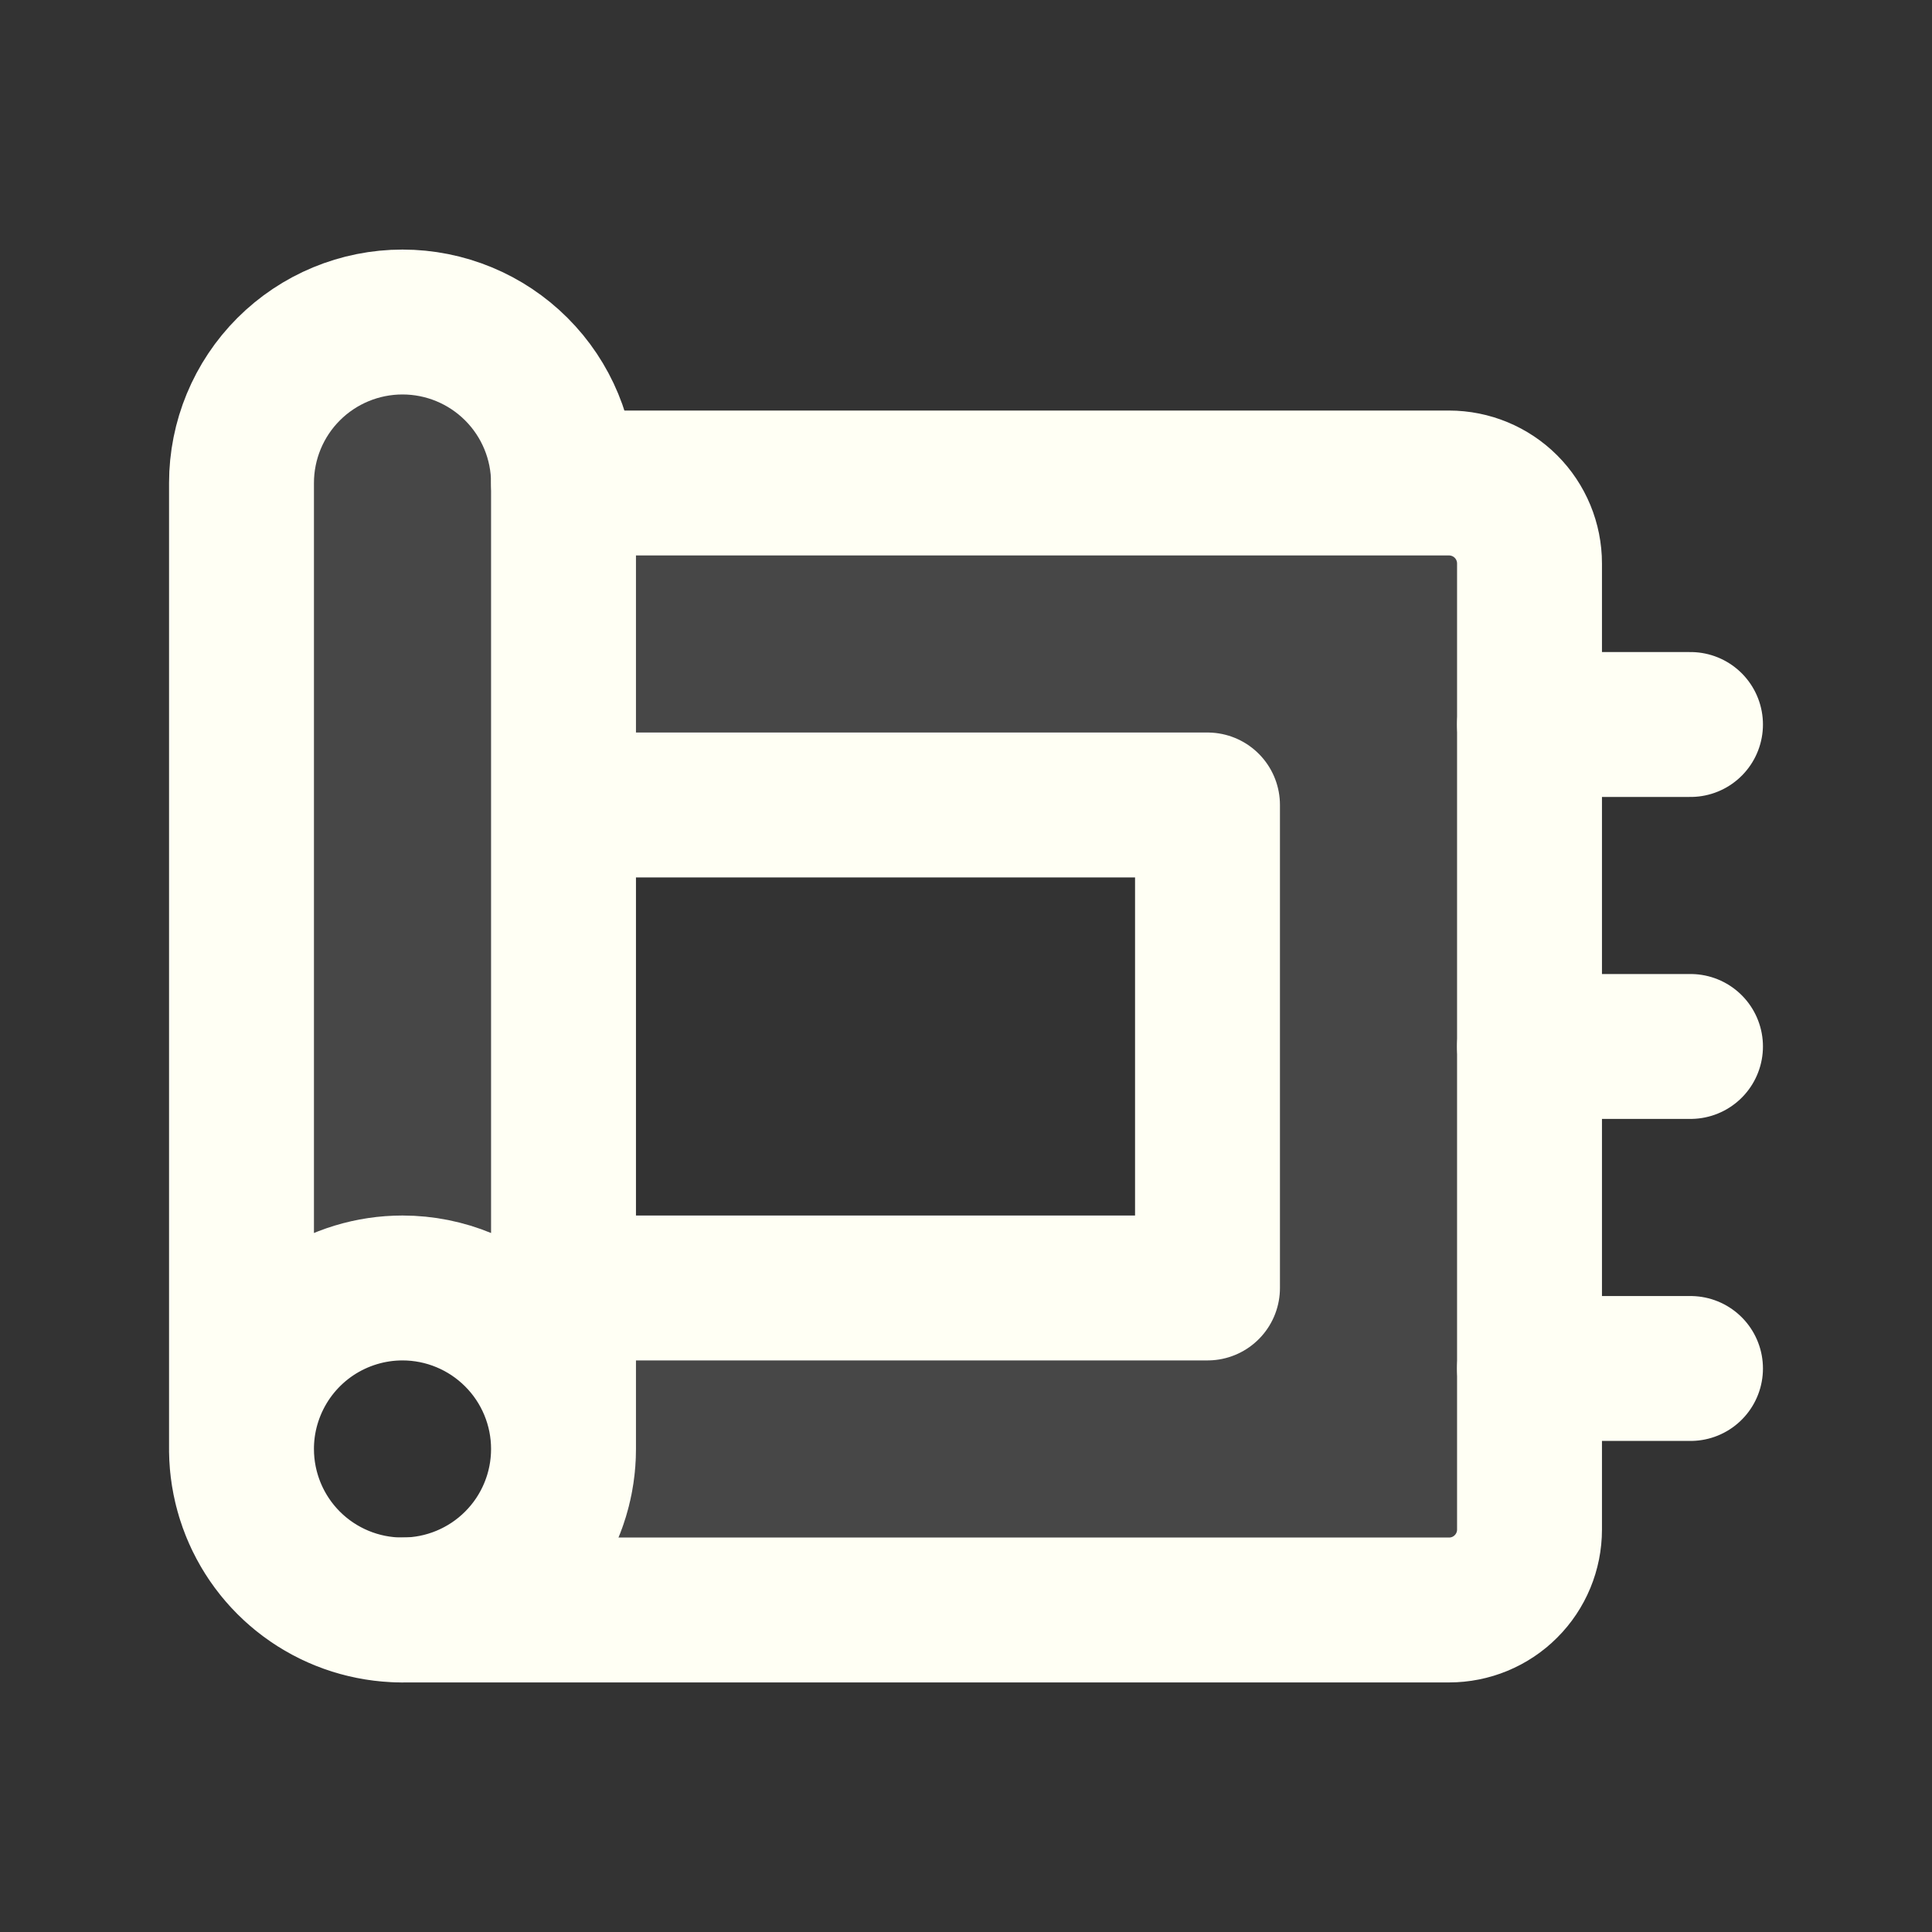
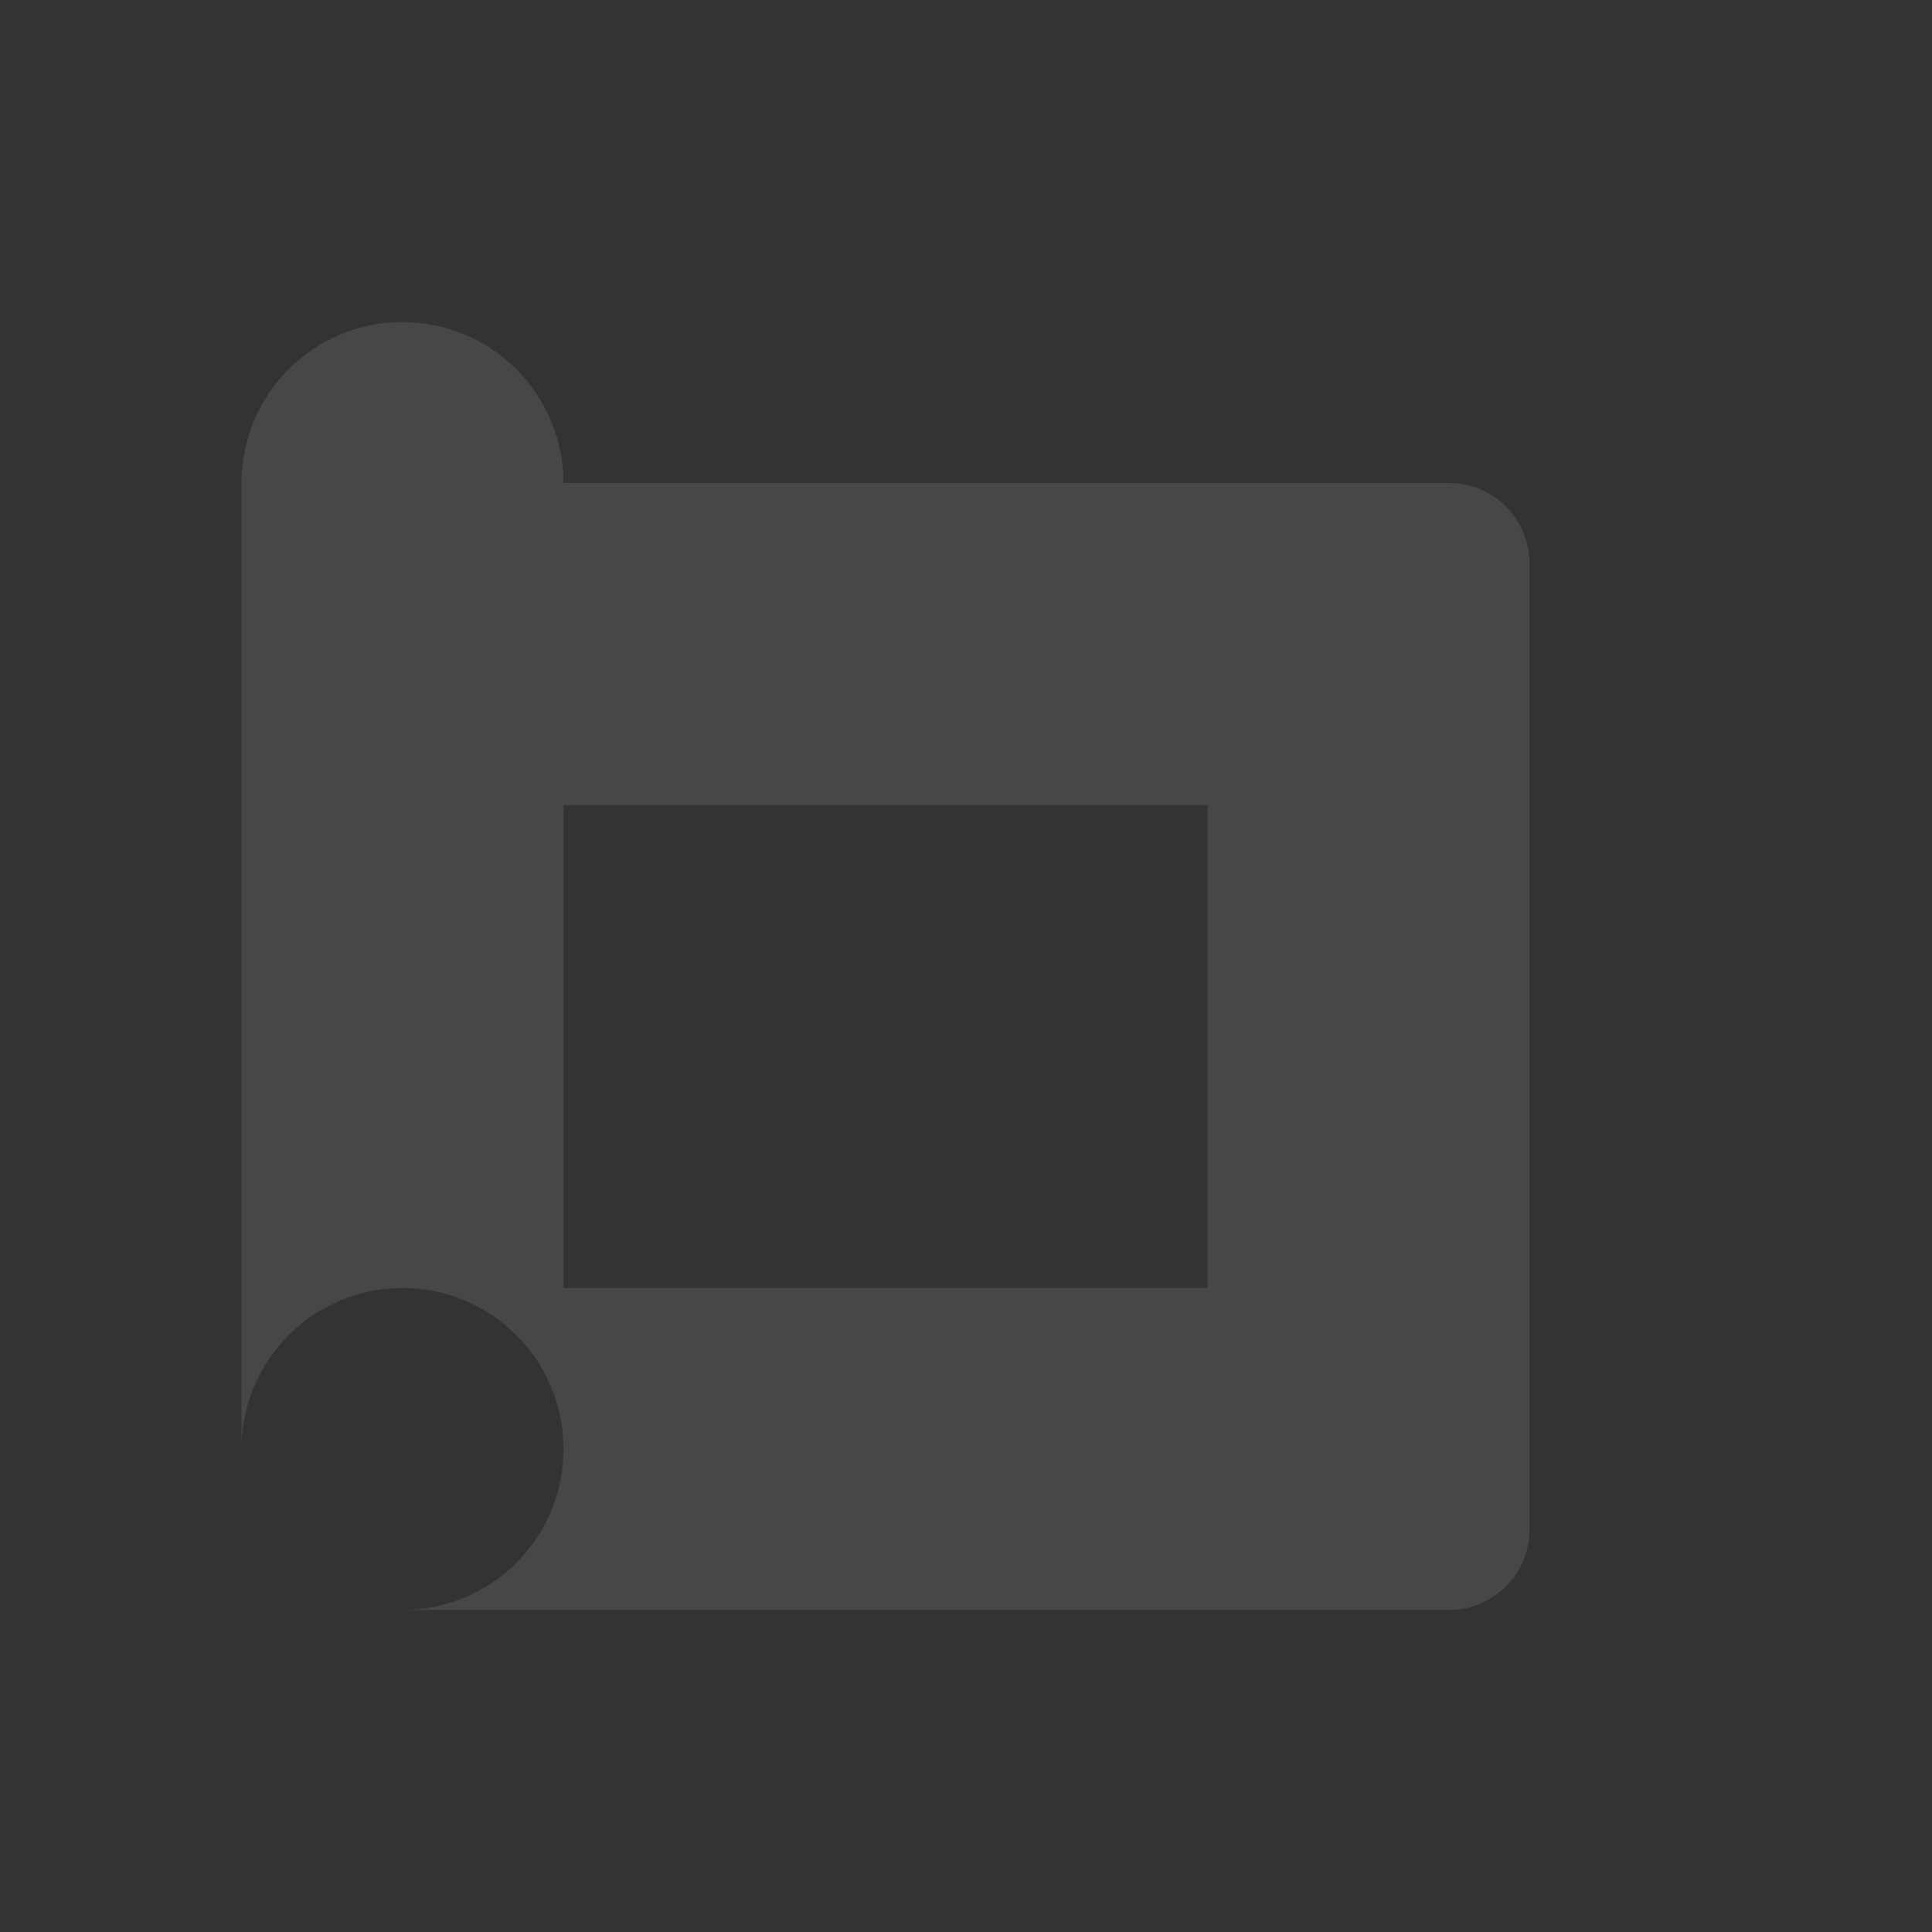
<svg xmlns="http://www.w3.org/2000/svg" width="40" height="40" viewBox="0 0 40 40" fill="none">
  <rect x="0" y="0" width="40" height="40" fill="#333333" stroke="none" />
  <path d="M8.333 6.667C9.217 6.667 10.065 7.018 10.69 7.643C11.316 8.268 11.667 9.116 11.667 10V30C11.667 29.116 11.316 28.268 10.69 27.643C10.065 27.018 9.217 26.666 8.333 26.666C7.449 26.666 6.601 27.018 5.976 27.643C5.351 28.268 5 29.116 5 30V10C5 9.116 5.351 8.268 5.976 7.643C6.601 7.018 7.449 6.667 8.333 6.667Z" fill="white" fill-opacity="0.1" />
  <path d="M8.334 33.333H30.001C30.443 33.333 30.867 33.158 31.179 32.845C31.492 32.533 31.667 32.109 31.667 31.667V11.667C31.667 11.225 31.492 10.801 31.179 10.488C30.867 10.176 30.443 10 30.001 10H11.667V16.667H25.001V26.667H11.667V30C11.667 30.884 11.316 31.732 10.691 32.357C10.066 32.982 9.218 33.333 8.334 33.333Z" fill="white" fill-opacity="0.1" />
-   <path d="M8.334 33.333H30.001C30.443 33.333 30.867 33.158 31.179 32.845C31.492 32.533 31.667 32.109 31.667 31.667V11.667C31.667 11.225 31.492 10.801 31.179 10.488C30.867 10.176 30.443 10 30.001 10H11.667" stroke="#FFFFF4" stroke-width="3" stroke-linecap="round" stroke-linejoin="round" />
-   <path d="M5.976 32.357C5.351 31.732 5 30.884 5 30V10C5 9.116 5.351 8.268 5.976 7.643C6.601 7.018 7.449 6.667 8.333 6.667C9.217 6.667 10.065 7.018 10.69 7.643C11.316 8.268 11.667 9.116 11.667 10V30M5.976 32.357C6.601 32.982 7.449 33.333 8.333 33.333C9.217 33.333 10.065 32.982 10.69 32.357C11.316 31.732 11.667 30.884 11.667 30M5.976 32.357C6.442 32.823 7.036 33.141 7.683 33.269C8.33 33.398 9 33.332 9.609 33.079C10.218 32.827 10.739 32.4 11.105 31.852C11.471 31.304 11.667 30.659 11.667 30M5.976 32.357C5.51 31.891 5.193 31.297 5.064 30.65C4.935 30.003 5.001 29.333 5.254 28.724C5.506 28.115 5.933 27.595 6.481 27.228C7.03 26.862 7.674 26.666 8.333 26.666C9.217 26.666 10.065 27.018 10.69 27.643C11.316 28.268 11.667 29.116 11.667 30M35 15H31.667M35 21.666H31.667M35 28.333H31.667M11.667 16.666H25V26.666H11.667V16.666Z" stroke="#FFFFF4" stroke-width="3" stroke-linecap="round" stroke-linejoin="round" />
</svg>